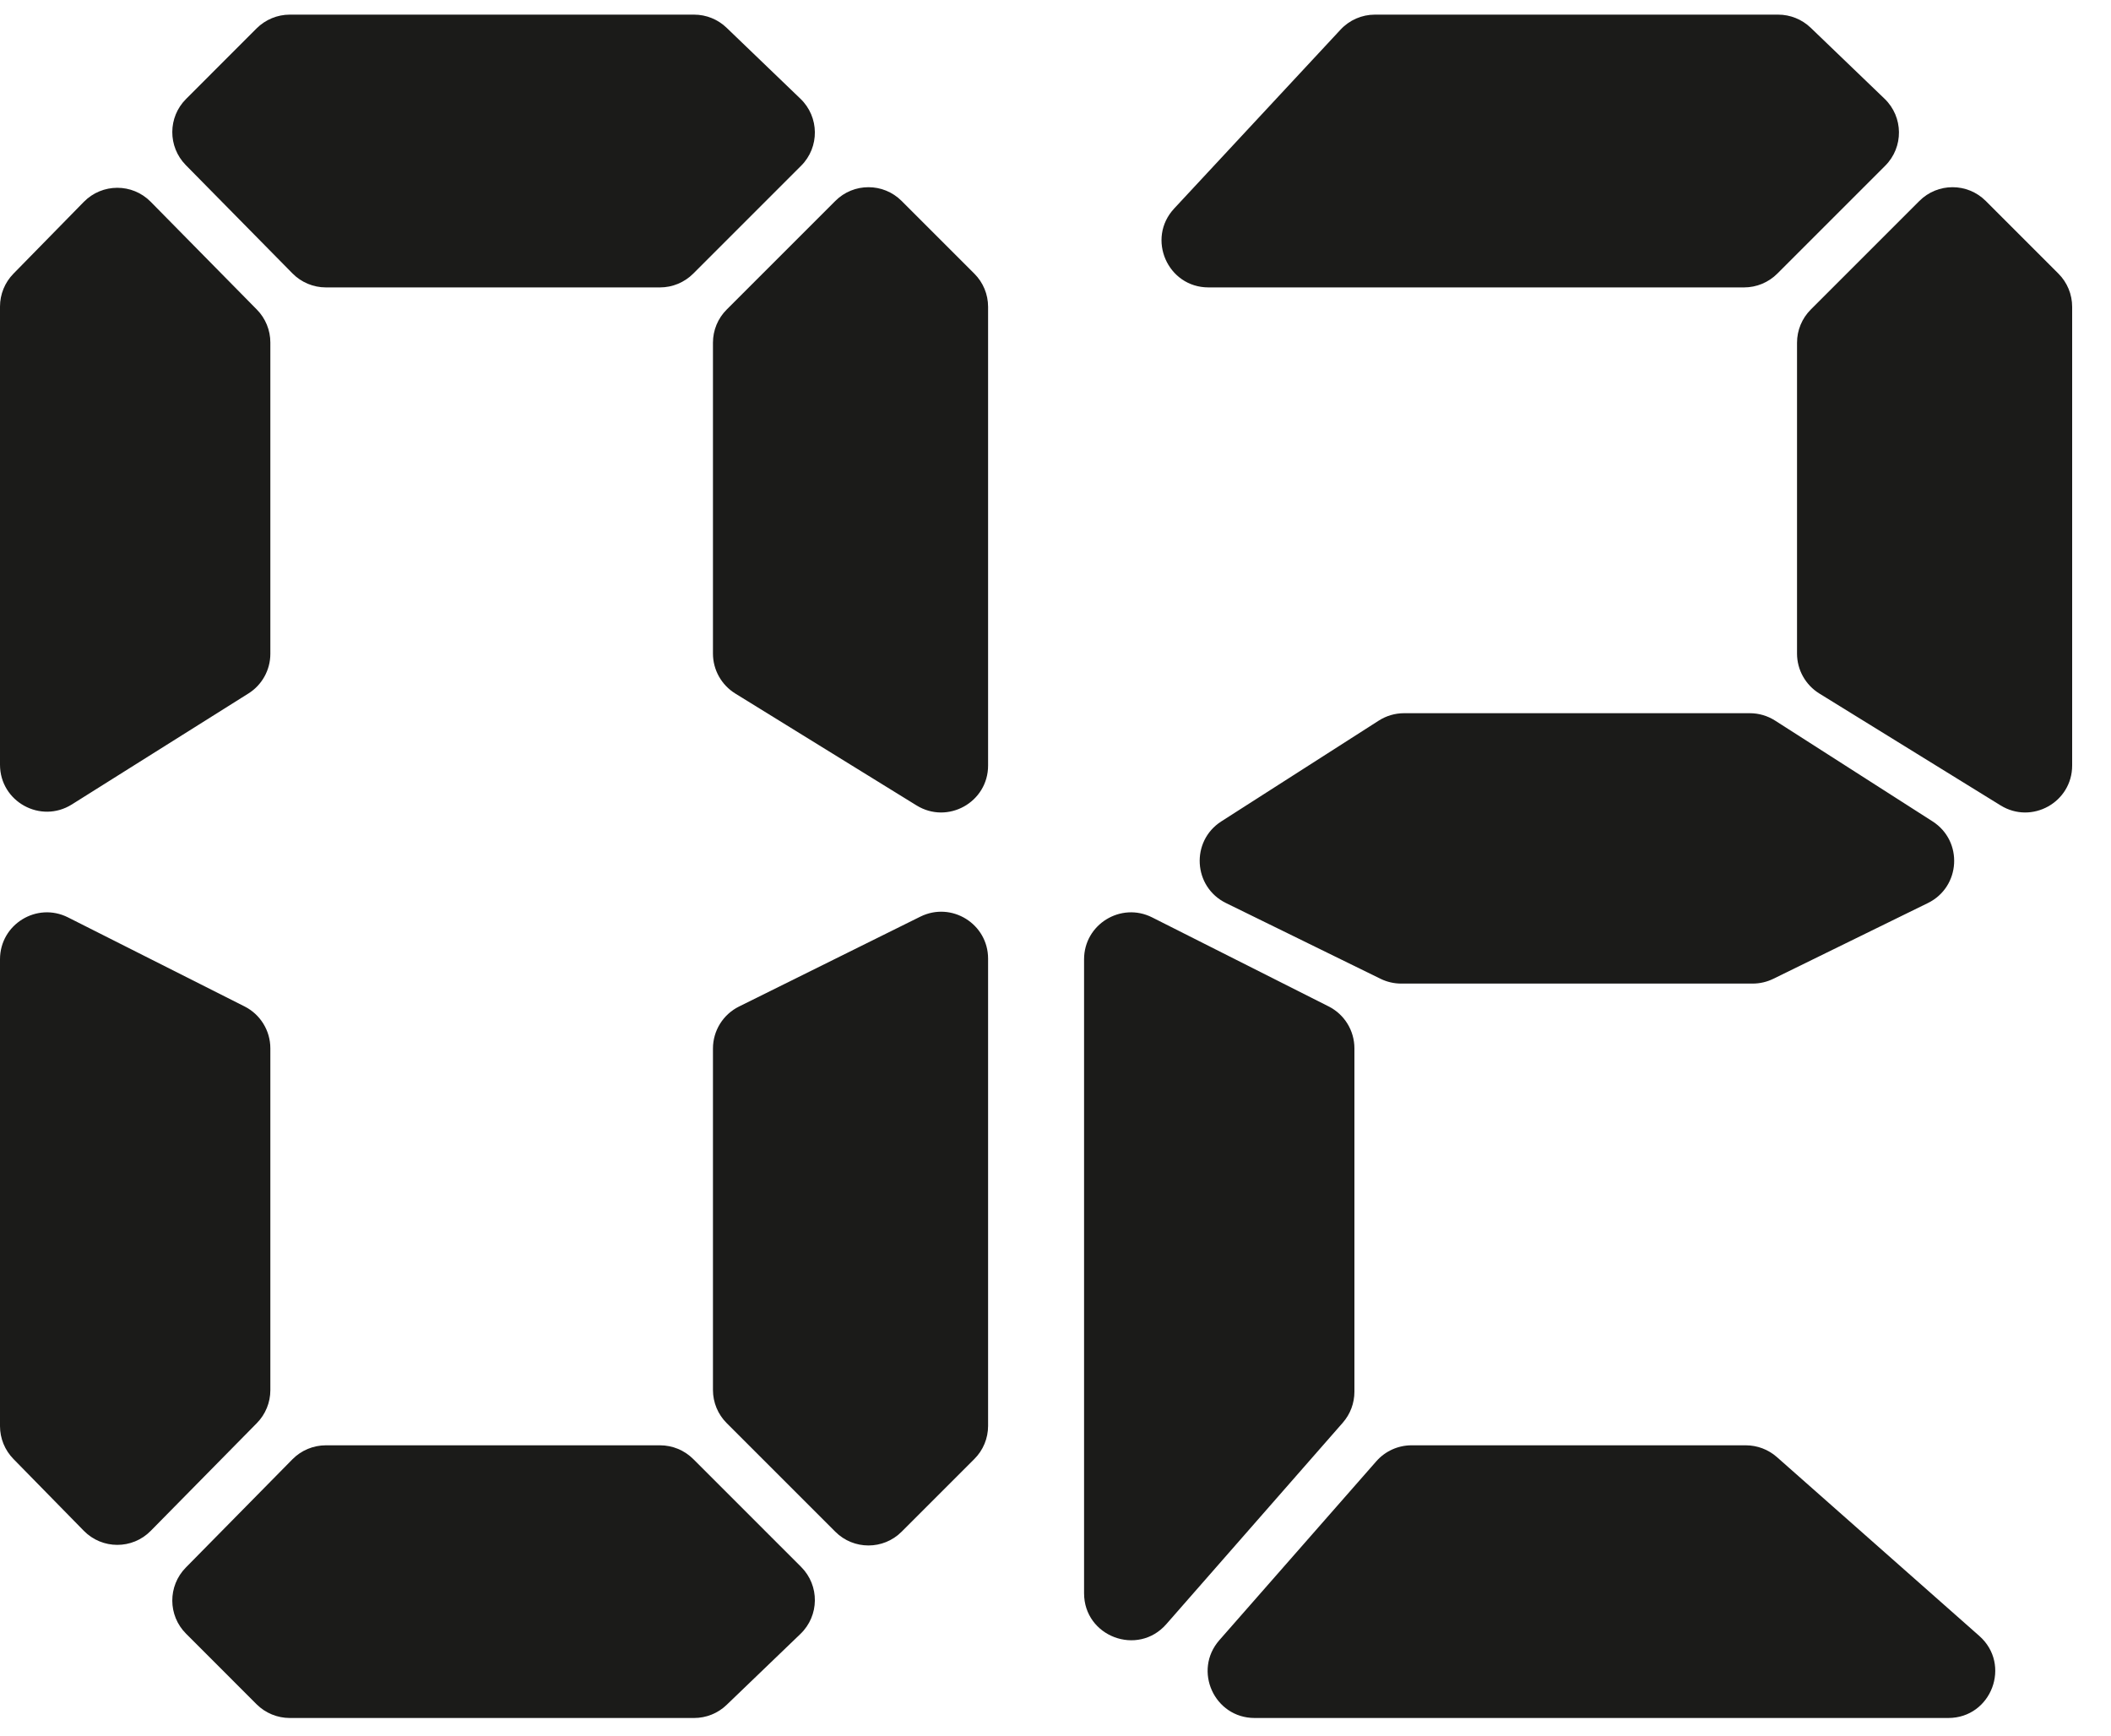
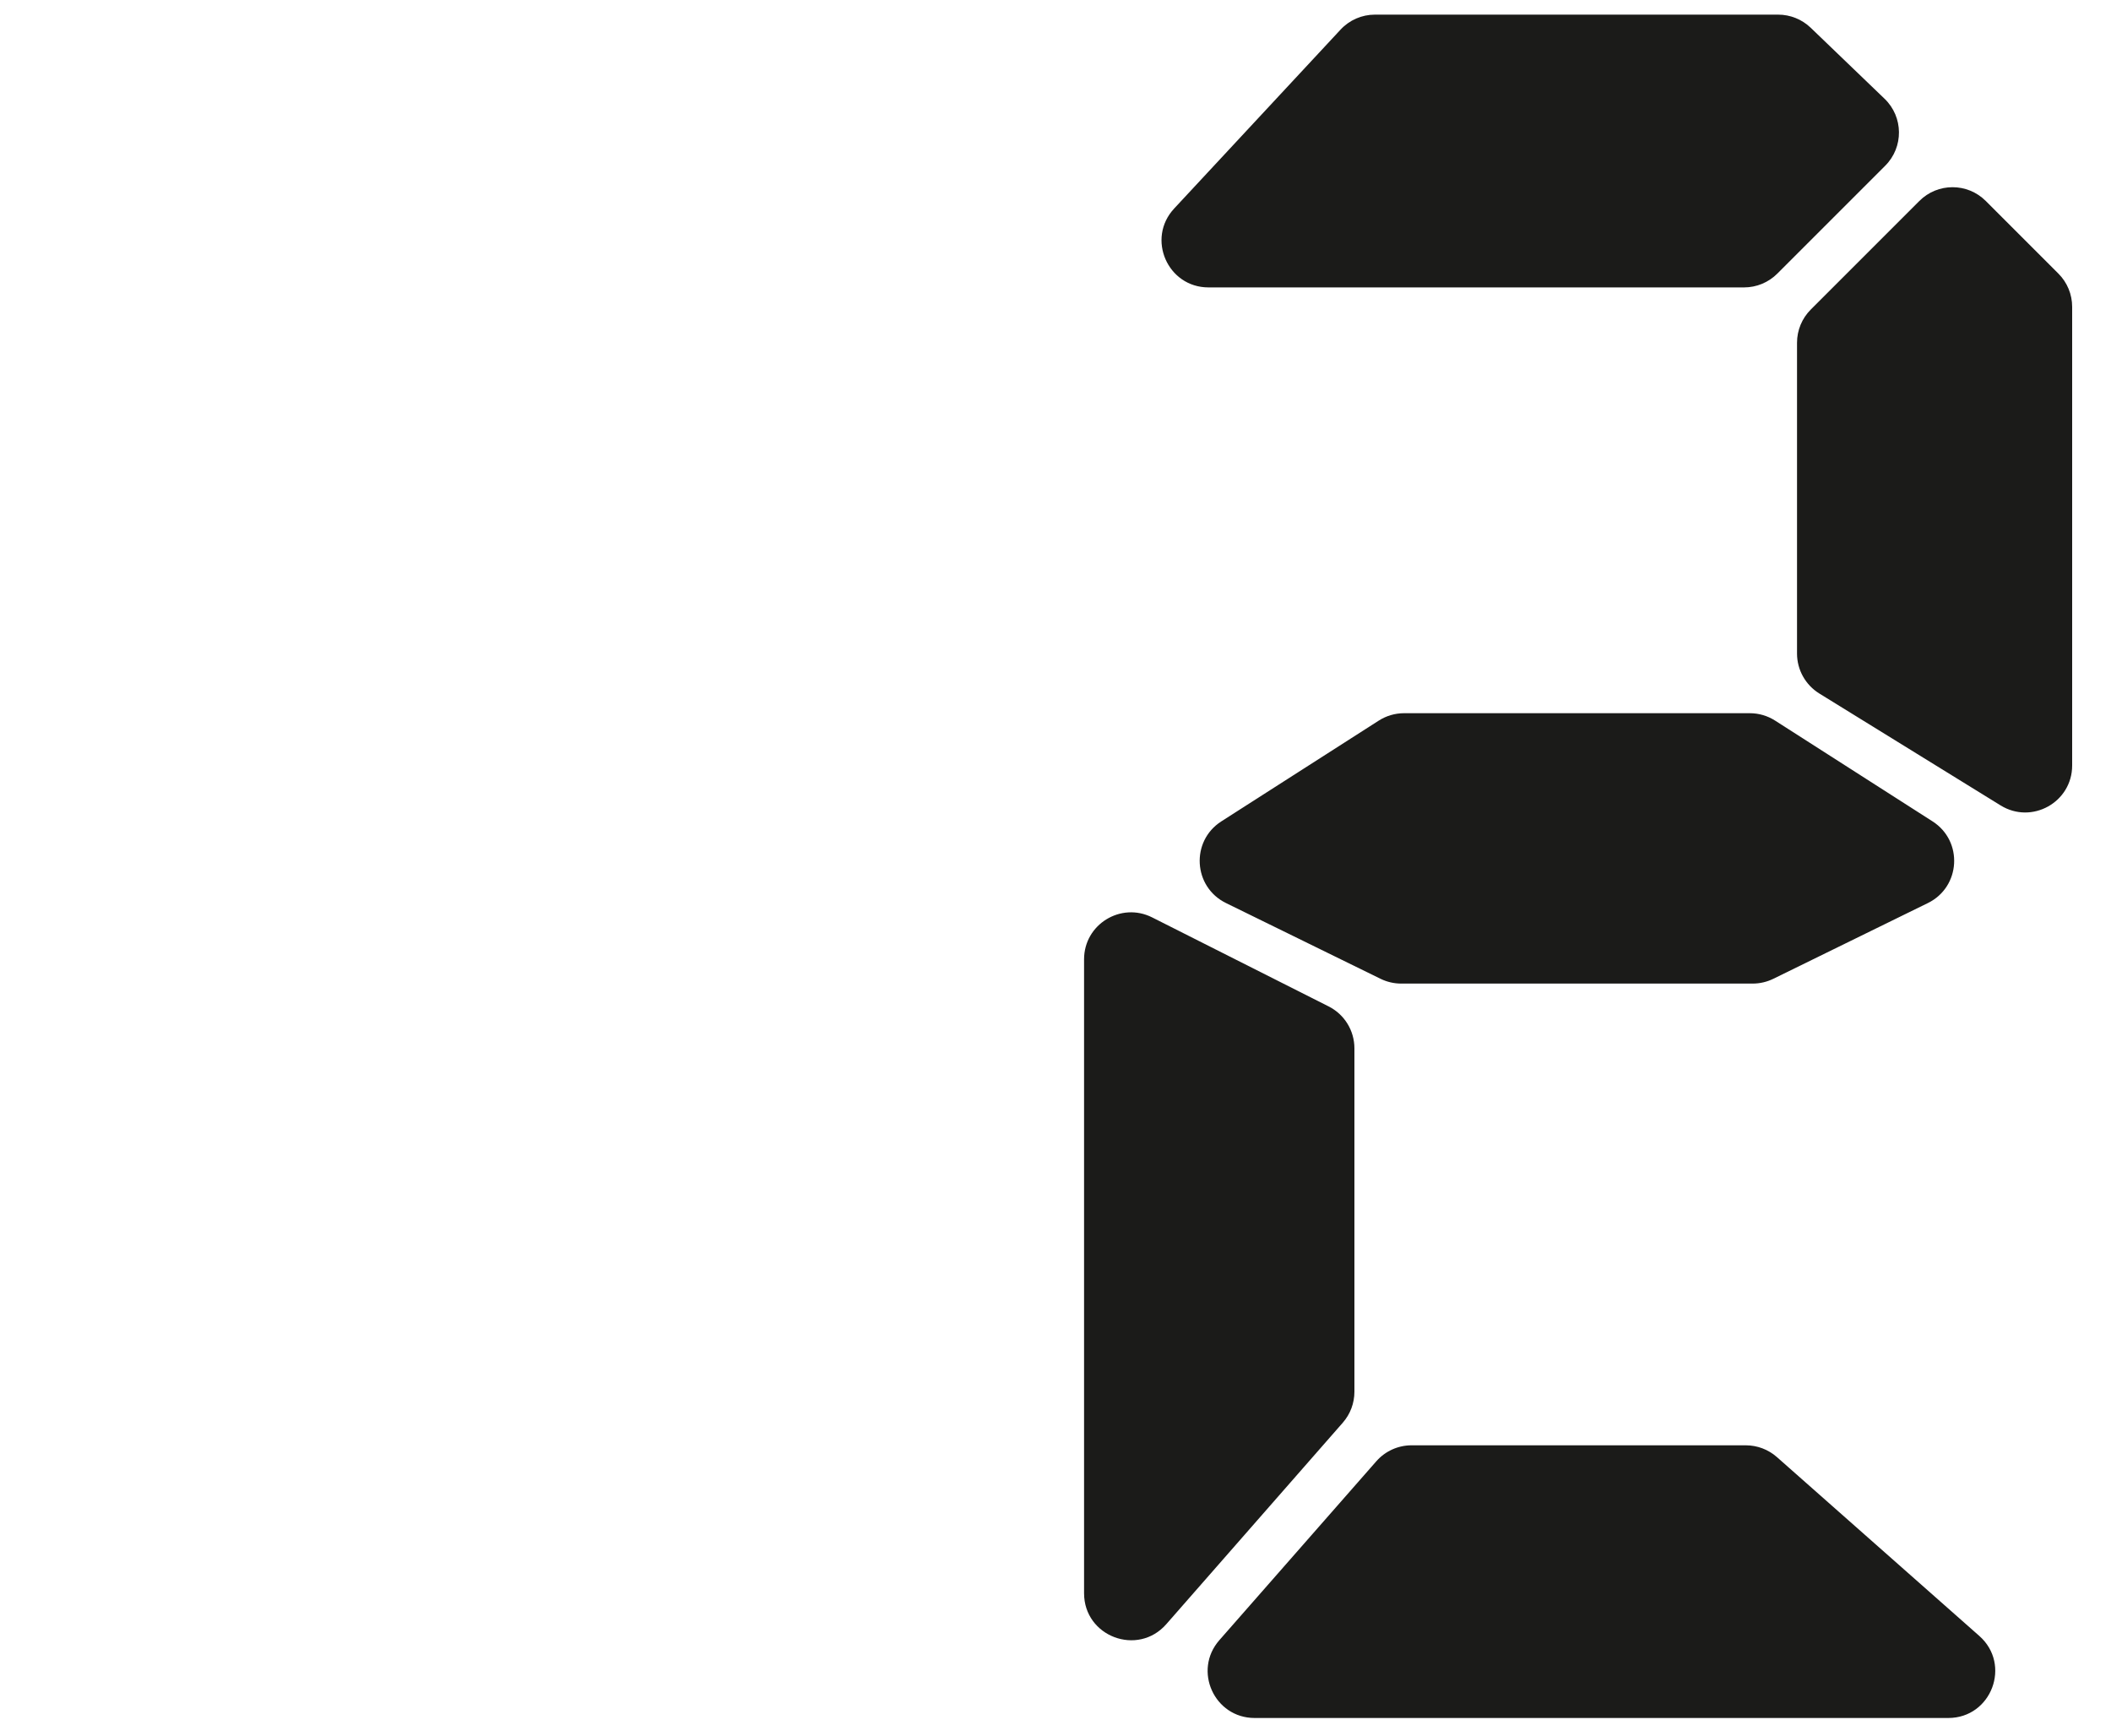
<svg xmlns="http://www.w3.org/2000/svg" width="45" height="37" viewBox="0 0 45 37" fill="none">
-   <path d="M21.063 30.396C21.063 30.662 20.958 30.916 20.77 31.103L19.22 32.653C18.83 33.044 18.196 33.044 17.806 32.653L15.491 30.338C15.303 30.151 15.198 29.896 15.198 29.631V22.353C15.198 21.973 15.413 21.626 15.754 21.457L19.619 19.541C20.284 19.212 21.063 19.695 21.063 20.437V30.396ZM17.063 2.105C17.467 2.493 17.474 3.137 17.078 3.533L14.777 5.834C14.589 6.021 14.335 6.127 14.07 6.127H6.947C6.679 6.127 6.422 6.019 6.234 5.828L3.96 3.519C3.575 3.127 3.577 2.498 3.966 2.11L5.47 0.605C5.658 0.418 5.912 0.312 6.177 0.312H14.796C15.054 0.312 15.302 0.412 15.488 0.591L17.063 2.105ZM17.078 33.404C17.474 33.8 17.467 34.444 17.063 34.832L15.488 36.346C15.302 36.525 15.054 36.624 14.796 36.624H6.177C5.912 36.624 5.658 36.519 5.47 36.332L3.966 34.827C3.577 34.439 3.575 33.81 3.96 33.418L6.234 31.109C6.422 30.918 6.679 30.811 6.947 30.811H14.07C14.335 30.811 14.589 30.916 14.777 31.103L17.078 33.404ZM5.763 29.636C5.763 29.898 5.66 30.15 5.476 30.337L3.213 32.635C2.821 33.034 2.178 33.033 1.786 32.633L0.286 31.102C0.103 30.915 0 30.664 0 30.402V20.45C0 19.705 0.785 19.222 1.45 19.557L5.213 21.455C5.55 21.625 5.763 21.971 5.763 22.348V29.636ZM21.063 16.319C21.063 17.102 20.204 17.581 19.538 17.17L15.673 14.784C15.378 14.601 15.198 14.279 15.198 13.933V7.306C15.198 7.04 15.303 6.786 15.491 6.599L17.806 4.284C18.196 3.893 18.83 3.893 19.22 4.284L20.77 5.834C20.958 6.021 21.063 6.275 21.063 6.541V16.319ZM5.763 13.938C5.763 14.282 5.586 14.602 5.295 14.784L1.532 17.149C0.866 17.567 0 17.089 0 16.302V6.535C0 6.273 0.103 6.022 0.286 5.835L1.786 4.304C2.178 3.904 2.821 3.903 3.213 4.302L5.476 6.6C5.66 6.787 5.763 7.039 5.763 7.301V13.938Z" fill="#1B1B19" />
  <path d="M42.193 34.875C42.883 35.485 42.452 36.624 41.531 36.624H26.745C25.885 36.624 25.426 35.611 25.993 34.965L29.339 31.151C29.529 30.935 29.802 30.811 30.09 30.811H37.215C37.459 30.811 37.694 30.9 37.877 31.061L42.193 34.875ZM40.173 2.105C40.577 2.493 40.583 3.137 40.187 3.533L37.886 5.834C37.699 6.021 37.444 6.127 37.179 6.127H25.762C24.888 6.127 24.435 5.085 25.029 4.446L28.576 0.632C28.765 0.428 29.03 0.312 29.308 0.312H37.905C38.163 0.312 38.411 0.412 38.598 0.591L40.173 2.105ZM28.872 29.669C28.872 29.912 28.784 30.146 28.625 30.328L24.862 34.624C24.253 35.319 23.109 34.888 23.109 33.965V20.45C23.109 19.705 23.895 19.222 24.56 19.557L28.323 21.455C28.66 21.625 28.872 21.971 28.872 22.348V29.669ZM41.196 17.51C41.853 17.931 41.797 18.907 41.097 19.251L37.802 20.866C37.665 20.933 37.514 20.968 37.361 20.968H29.869C29.717 20.968 29.566 20.933 29.429 20.866L26.134 19.251C25.433 18.907 25.378 17.931 26.035 17.51L29.391 15.362C29.552 15.259 29.739 15.204 29.93 15.204H37.301C37.492 15.204 37.679 15.259 37.84 15.362L41.196 17.51ZM44.172 16.319C44.172 17.102 43.313 17.581 42.647 17.17L38.782 14.784C38.487 14.601 38.307 14.279 38.307 13.933V7.306C38.307 7.04 38.413 6.786 38.6 6.599L40.915 4.284C41.306 3.893 41.939 3.893 42.33 4.284L43.88 5.834C44.067 6.021 44.172 6.275 44.172 6.541V16.319Z" fill="#1B1B19" />
</svg>